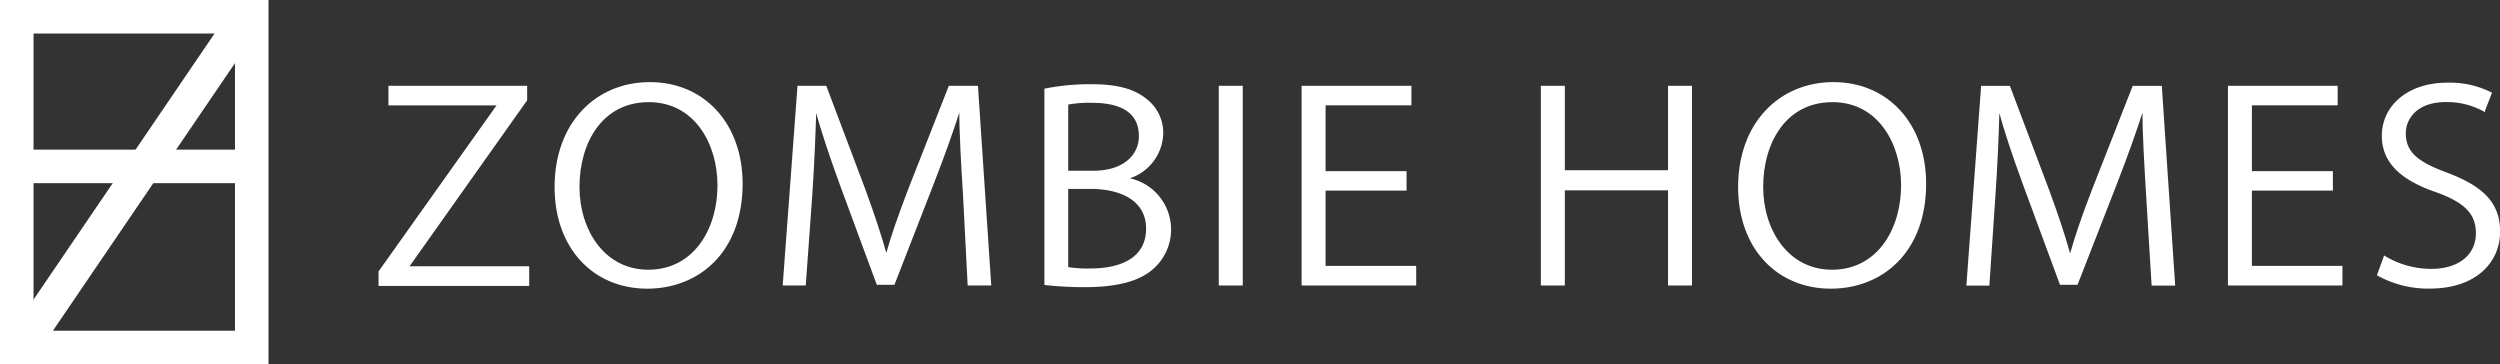
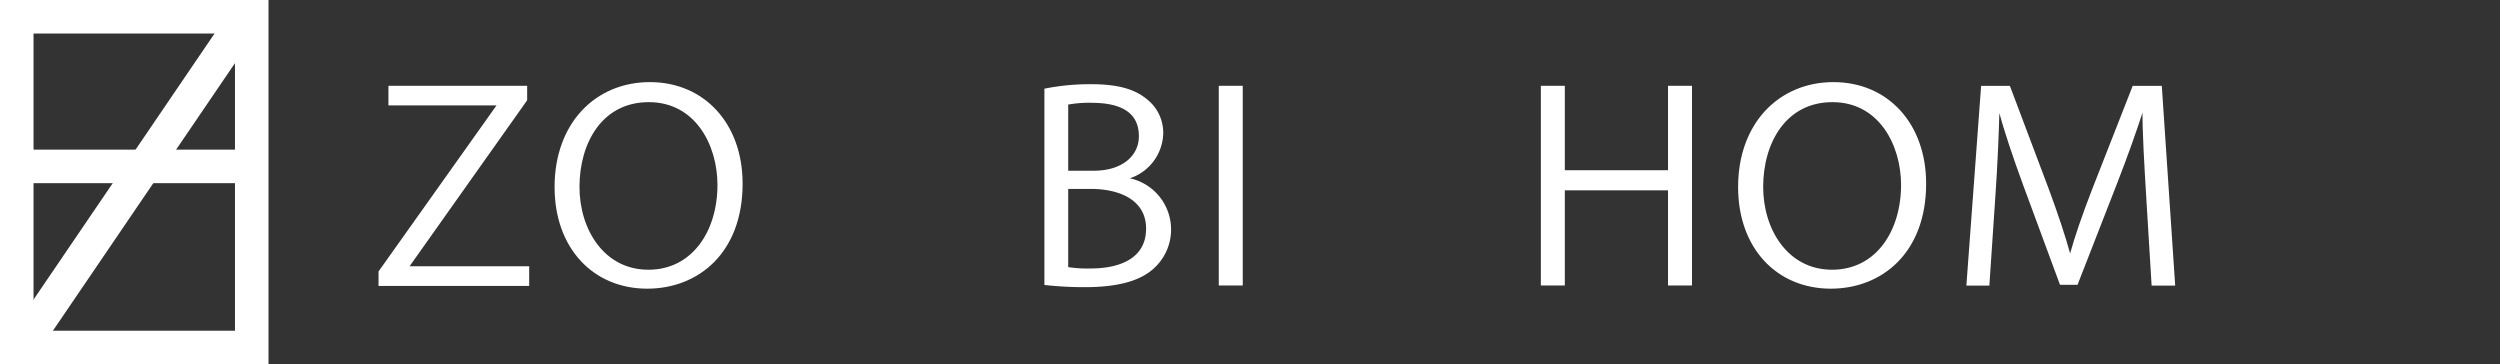
<svg xmlns="http://www.w3.org/2000/svg" id="Layer_1" data-name="Layer 1" viewBox="0 0 298.22 43.45">
  <rect x="0" y="0" width="298.22" height="43.45" fill="#333333" stroke="none" />
  <defs>
    <style>.cls-1{fill:none;}.cls-1,.cls-2,.cls-3{stroke:#fff;stroke-miterlimit:10;}.cls-1,.cls-2{stroke-width:4px;}.cls-2,.cls-3{fill:#fff;}.cls-3{stroke-width:0.25px;}</style>
  </defs>
  <rect class="cls-1" x="2" y="2" width="28.03" height="39.45" />
  <line class="cls-2" x1="3.75" y1="39.66" x2="28.08" y2="3.9" />
  <line class="cls-2" x1="2.5" y1="19.85" x2="30.03" y2="19.85" />
  <path class="cls-3" d="M46.28,35.64,60.4,15.77v-.1H47.46V13.58h16.3v1.56L49.69,35v.11H64v2.09H46.28Z" transform="translate(-1 -3.22)" />
  <path class="cls-3" d="M89.46,25.13c0,8.17-5.21,12.4-11.26,12.4-6.33,0-10.92-4.73-10.92-12,0-7.57,4.84-12.39,11.24-12.39S89.46,18,89.46,25.13ZM70,25.52c0,5.15,3,10,8.34,10s8.37-4.7,8.37-10.24c0-4.8-2.67-10-8.32-10S70,20.22,70,25.52Z" transform="translate(-1 -3.22)" />
-   <path class="cls-3" d="M116,26.47c-.21-3.38-.46-7.5-.44-10.28h-.1c-.86,2.66-1.88,5.54-3.18,8.88l-4.67,12h-1.93l-4.34-11.75c-1.26-3.46-2.25-6.41-3-9.12h-.09c-.08,2.87-.24,6.87-.5,10.55L97,37.15h-2.5l1.75-23.57h3.23l4.63,12.28c1.07,2.93,1.91,5.43,2.57,7.82h.09c.64-2.3,1.51-4.78,2.67-7.81l4.83-12.29h3.27l1.57,23.57h-2.56Z" transform="translate(-1 -3.22)" />
  <path class="cls-3" d="M125.71,13.9a27.62,27.62,0,0,1,5.46-.51c3.14,0,5.16.57,6.62,1.81a4.94,4.94,0,0,1,1.84,4.06,5.68,5.68,0,0,1-4.19,5.2v.09a6.13,6.13,0,0,1,3.14,10.57c-1.67,1.55-4.39,2.23-8.21,2.23a42.51,42.51,0,0,1-4.66-.25Zm2.59,9.81h3.19c3.42,0,5.49-1.82,5.49-4.24,0-3-2.34-4.11-5.73-4.11a13.9,13.9,0,0,0-2.95.23Zm0,11.48a15,15,0,0,0,2.81.18c3.49,0,6.73-1.22,6.73-4.88,0-3.41-3.07-4.85-6.71-4.86H128.3Z" transform="translate(-1 -3.22)" />
  <path class="cls-3" d="M149.12,13.58V37.15h-2.61V13.58Z" transform="translate(-1 -3.22)" />
-   <path class="cls-3" d="M168.66,25.83H159v9.23h10.81v2.09H156.39V13.58h12.85v2.08H159v8.1h9.66Z" transform="translate(-1 -3.22)" />
  <path class="cls-3" d="M187.54,13.58V23.65H200.1V13.58h2.61V37.15H200.1V25.8H187.54V37.15h-2.61V13.58Z" transform="translate(-1 -3.22)" />
  <path class="cls-3" d="M230.64,25.13c0,8.17-5.21,12.4-11.25,12.4-6.34,0-10.93-4.73-10.93-12,0-7.57,4.85-12.39,11.25-12.39S230.64,18,230.64,25.13Zm-19.44.39c0,5.15,3,10,8.34,10s8.36-4.7,8.36-10.24c0-4.8-2.67-10-8.31-10S211.2,20.22,211.2,25.52Z" transform="translate(-1 -3.22)" />
  <path class="cls-3" d="M257.13,26.47c-.2-3.38-.46-7.5-.43-10.28h-.1c-.86,2.66-1.88,5.54-3.18,8.88l-4.68,12h-1.92l-4.34-11.75c-1.27-3.46-2.26-6.41-3-9.12h-.09c-.07,2.87-.24,6.87-.5,10.55l-.7,10.41h-2.49l1.74-23.57h3.23l4.63,12.28c1.08,2.93,1.92,5.43,2.58,7.82H248c.64-2.3,1.5-4.78,2.67-7.81l4.82-12.29h3.27l1.58,23.57h-2.56Z" transform="translate(-1 -3.22)" />
-   <path class="cls-3" d="M279.16,25.83H269.5v9.23h10.8v2.09H266.89V13.58h12.84v2.08H269.5v8.1h9.66Z" transform="translate(-1 -3.22)" />
-   <path class="cls-3" d="M285.46,33.88A10.85,10.85,0,0,0,291,35.42c3.42,0,5.47-1.78,5.47-4.37,0-2.37-1.37-3.76-4.78-5-4-1.36-6.44-3.35-6.44-6.62,0-3.58,3.1-6.22,7.64-6.22a10.81,10.81,0,0,1,5.22,1.13l-.8,2.05a9.15,9.15,0,0,0-4.53-1.12c-3.61,0-4.92,2.13-4.92,3.84,0,2.36,1.53,3.54,5,4.82,4.13,1.57,6.25,3.43,6.25,6.92s-2.69,6.67-8.29,6.67A12.29,12.29,0,0,1,284.69,36Z" transform="translate(-1 -3.22)" />
</svg>